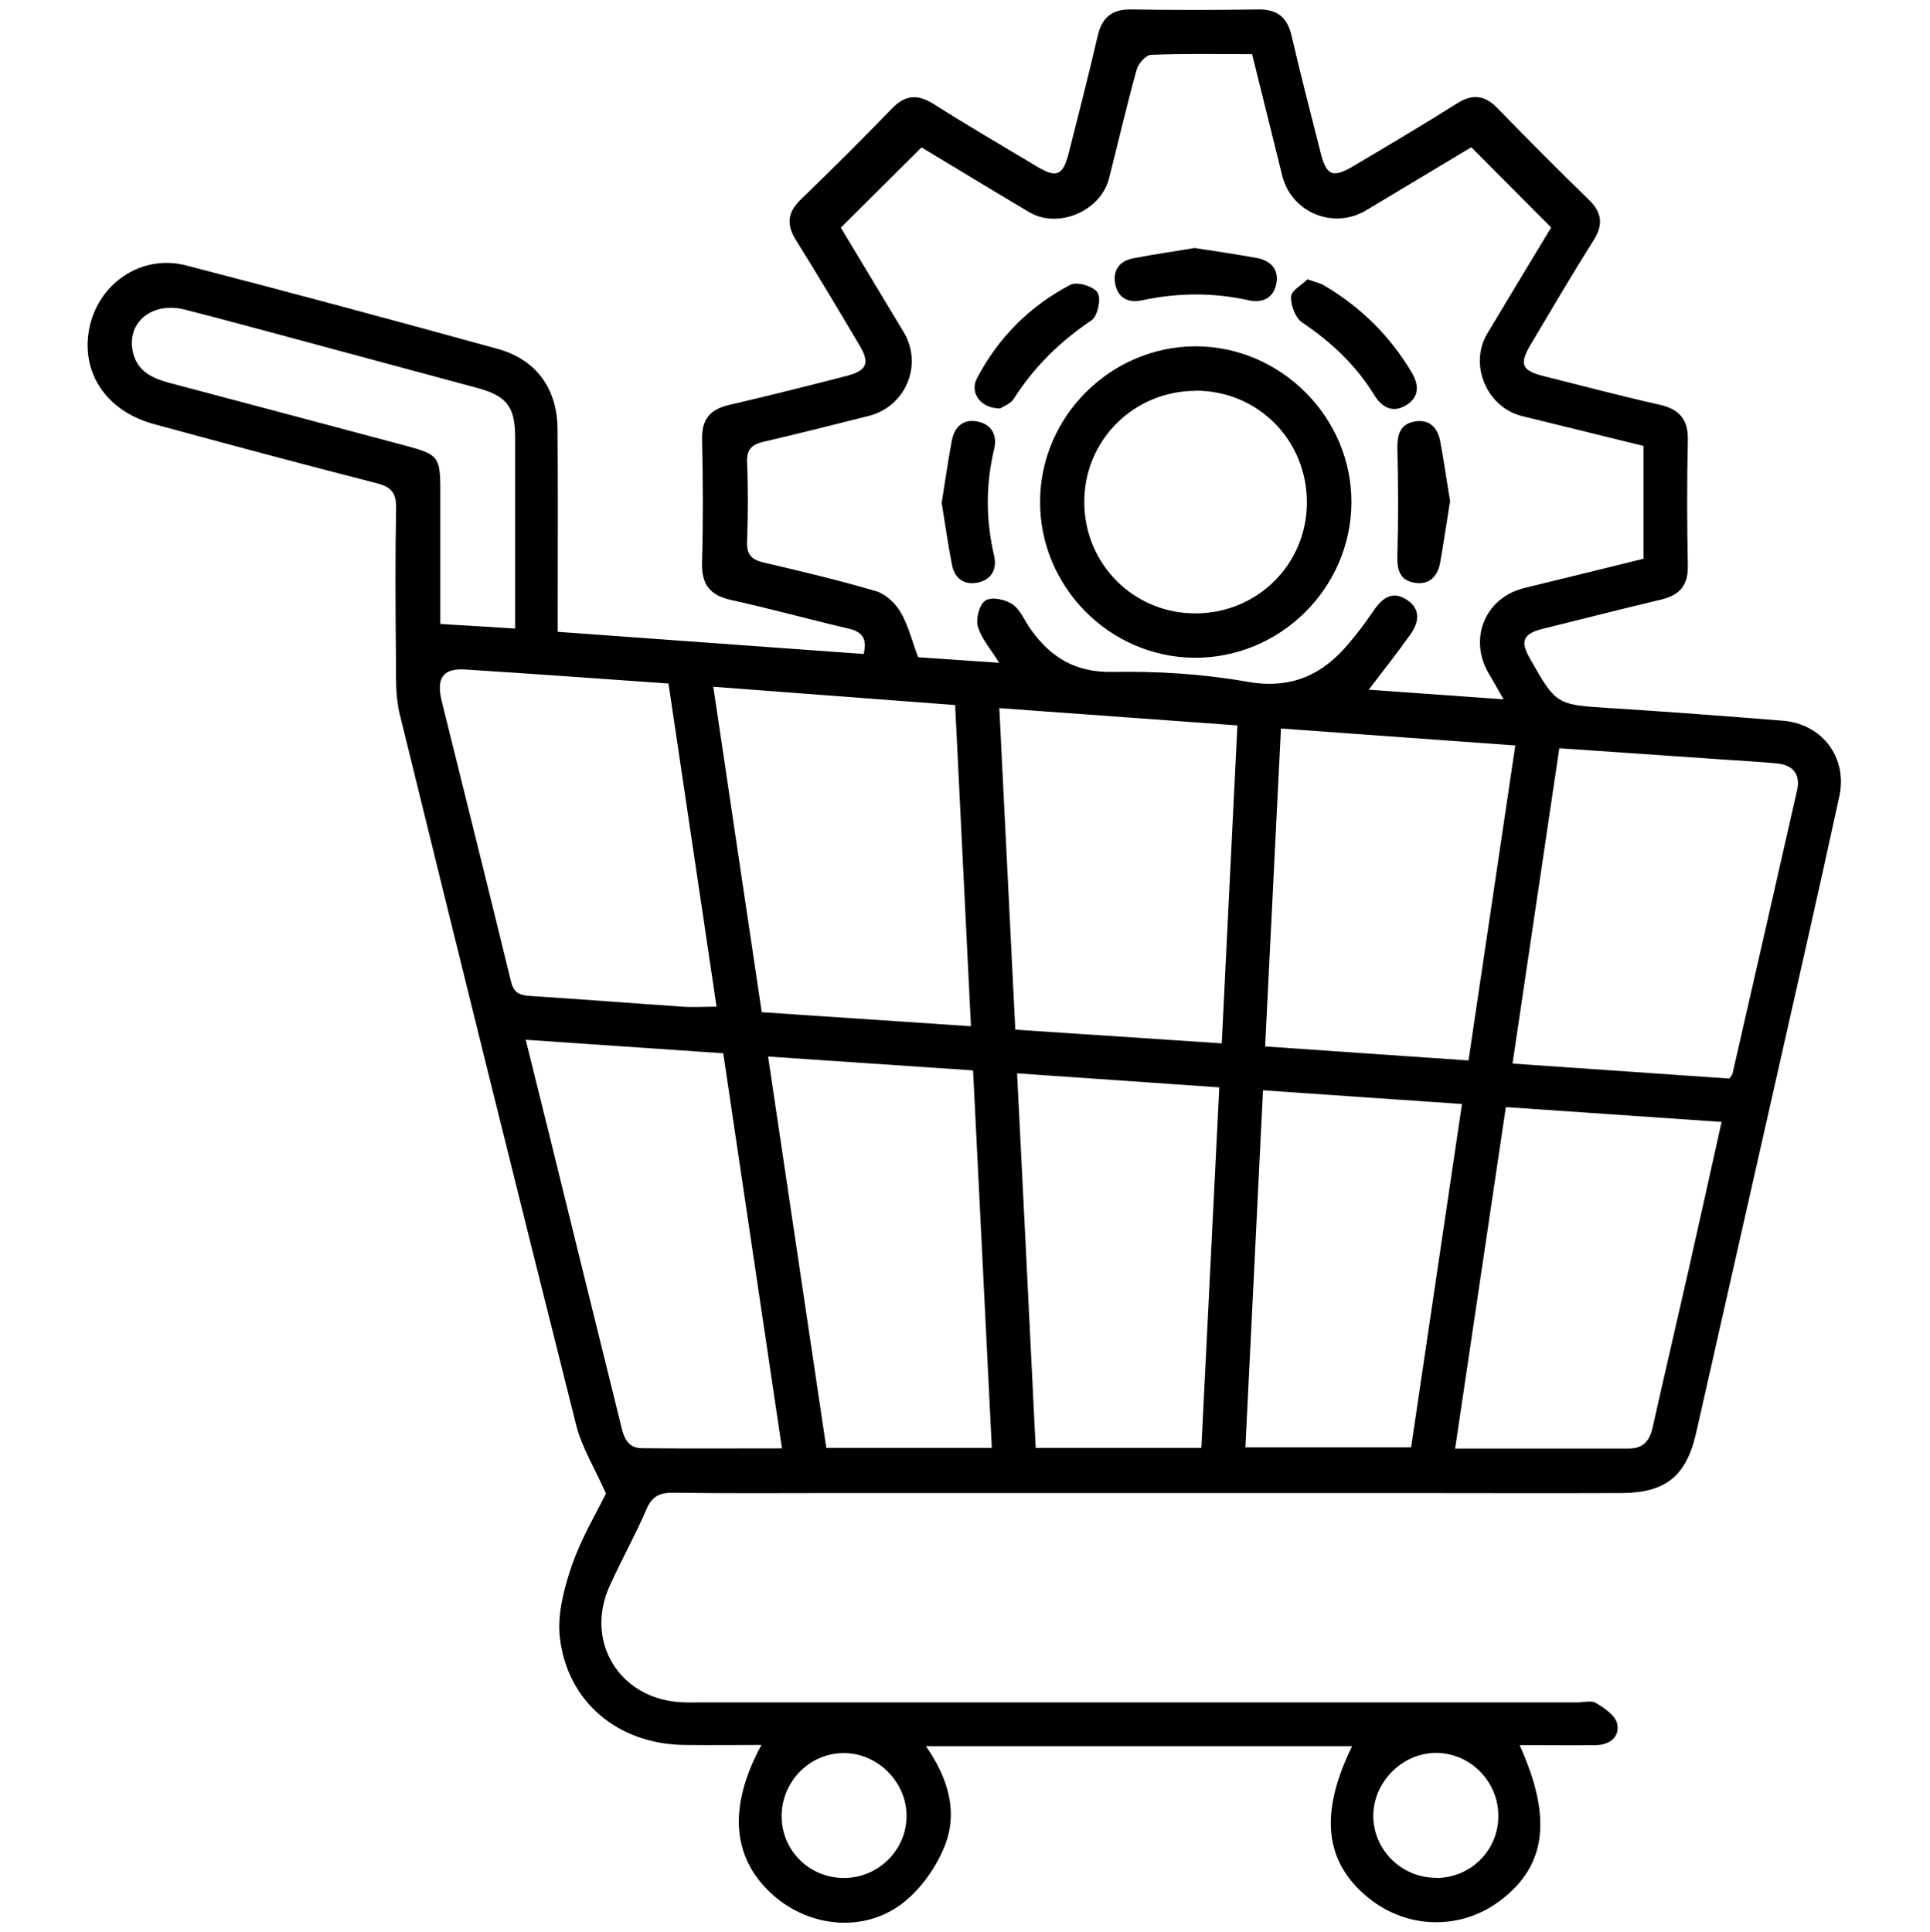
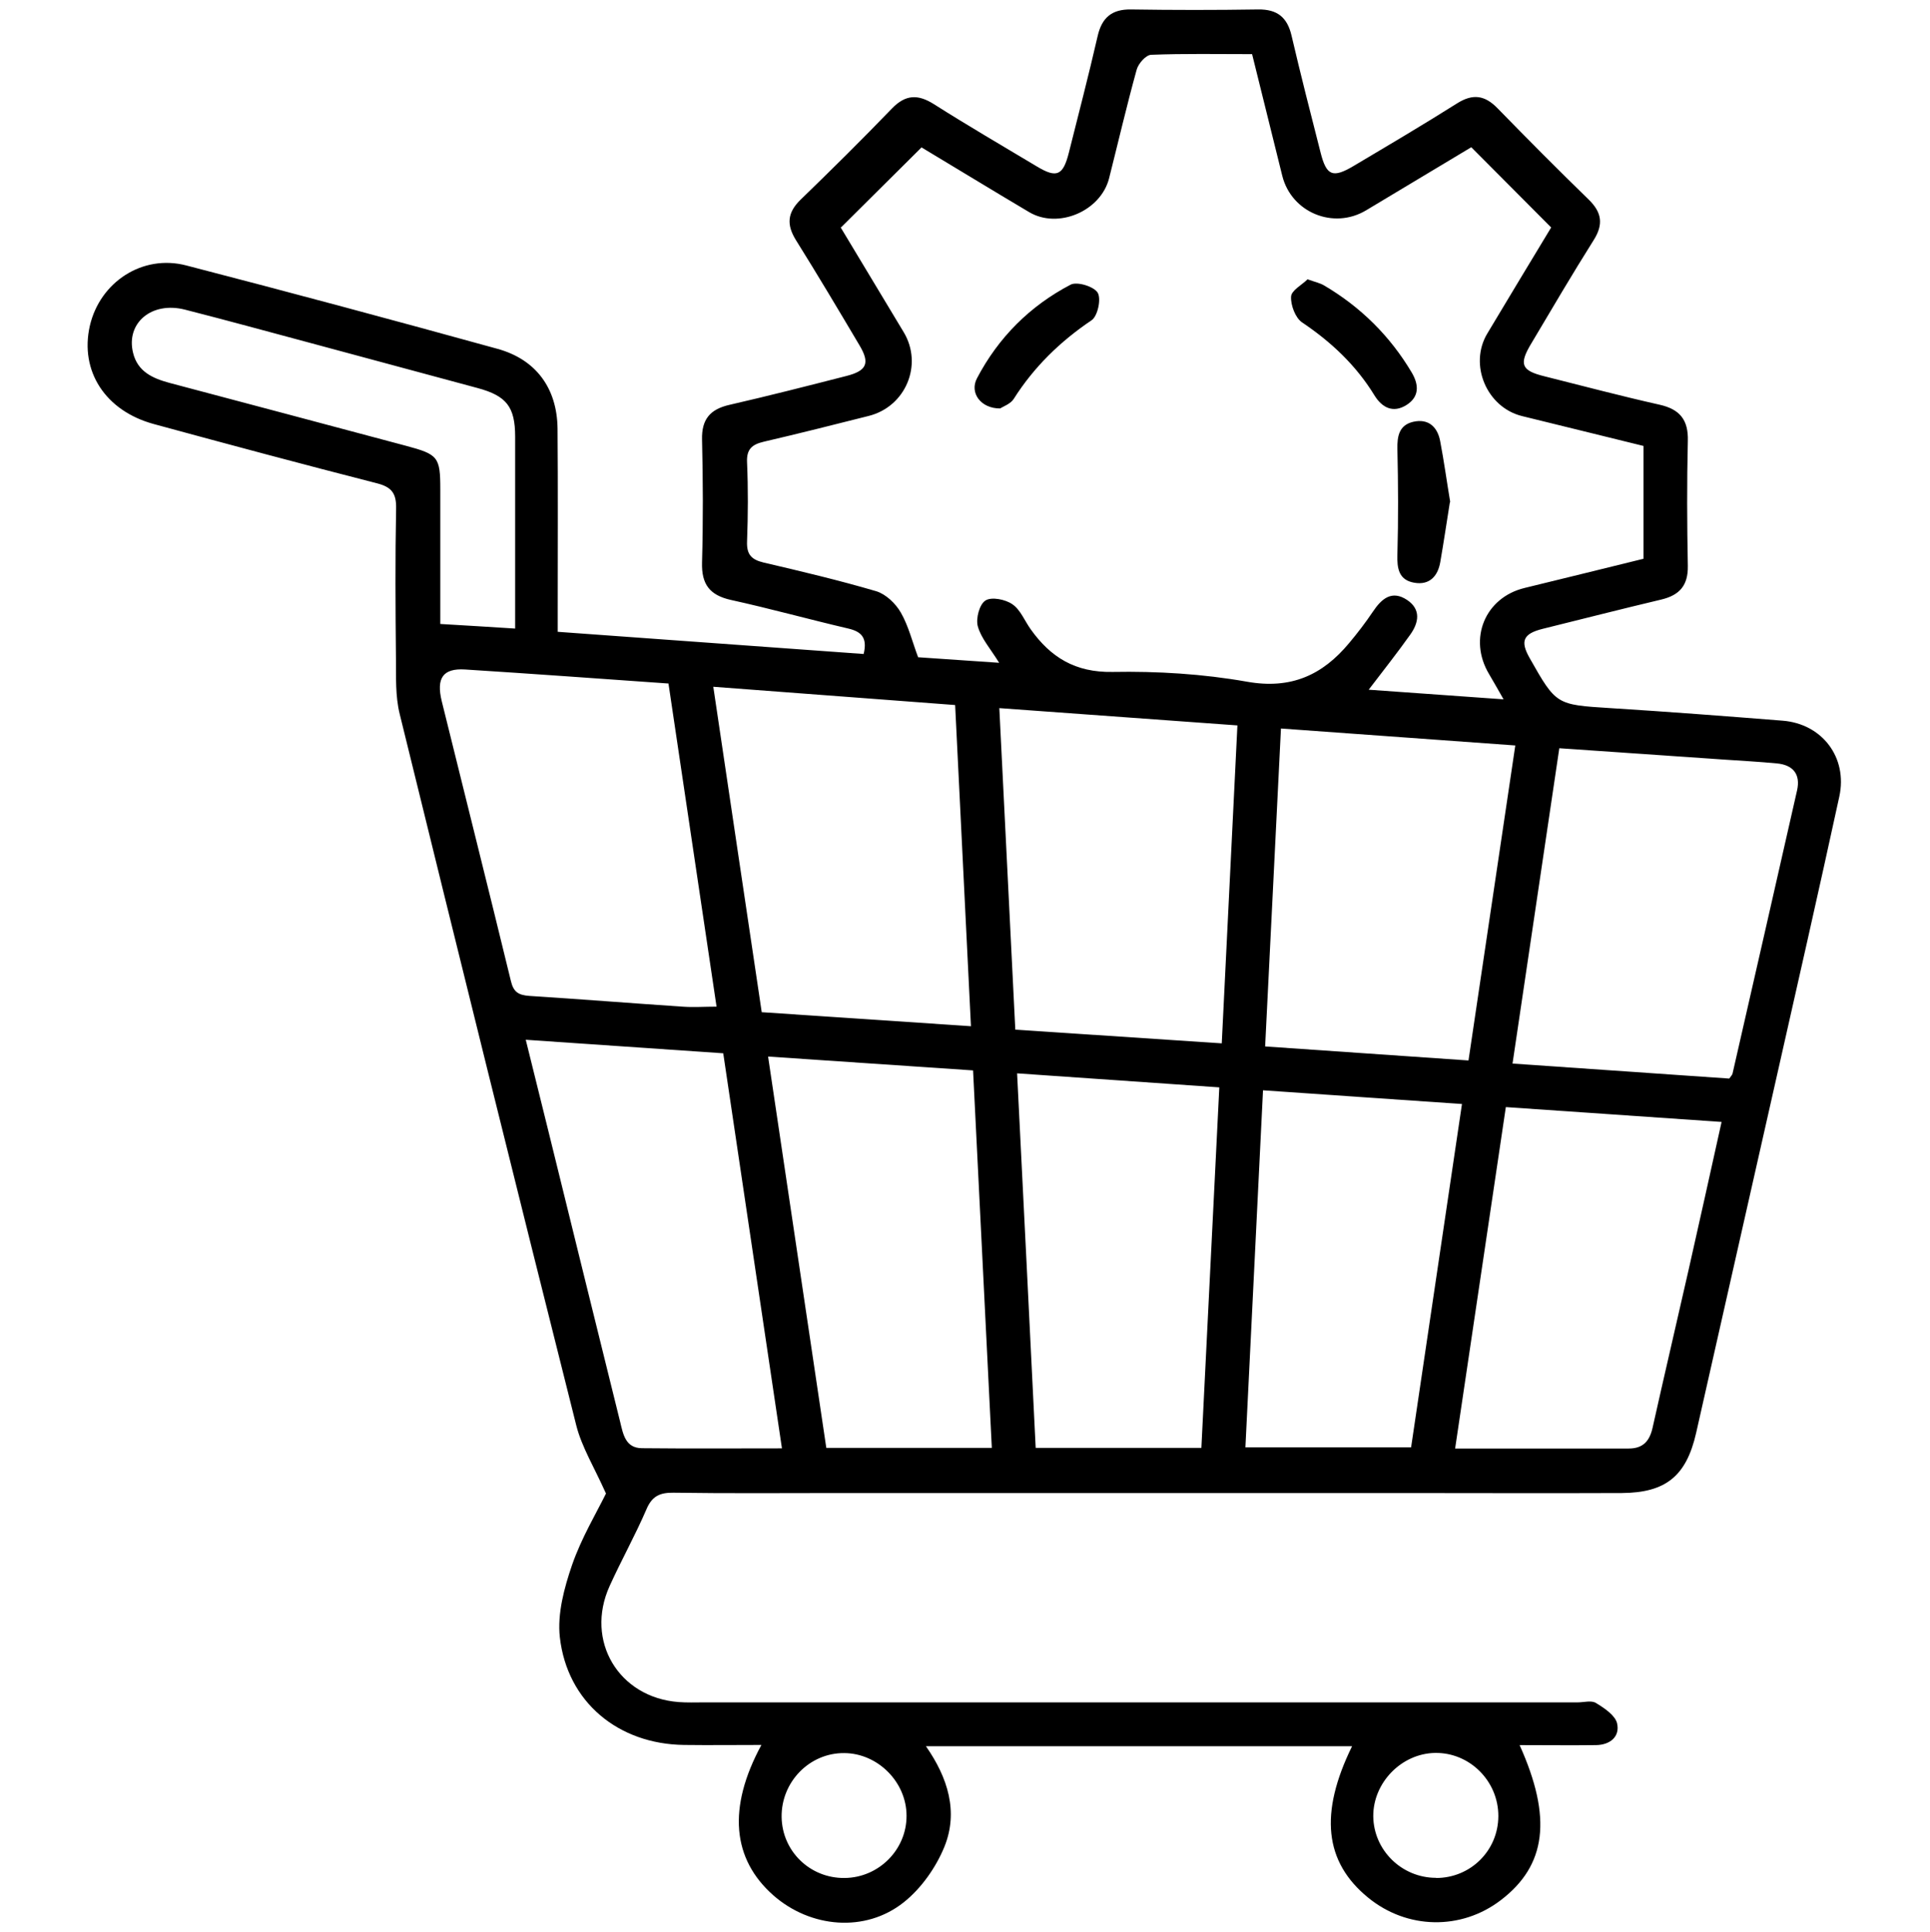
<svg xmlns="http://www.w3.org/2000/svg" id="Group_20976" data-name="Group 20976" viewBox="0 0 118.35 118.49">
  <defs>
    <style>
      .cls-1 {
        stroke-width: 0px;
      }
    </style>
  </defs>
  <path class="cls-1" d="m93.18,107.02c2.02,4.48,1.64,7.39-1.15,9.52-2.43,1.86-5.75,1.8-8.14-.16-2.67-2.18-3-5.16-.98-9.28h-26.13c1.35,1.93,2,4.03,1.13,6.17-.52,1.27-1.42,2.55-2.49,3.4-2.36,1.88-5.72,1.57-7.99-.42-2.53-2.23-2.83-5.37-.74-9.23-1.65,0-3.19.02-4.74,0-4.04-.05-7.17-2.63-7.62-6.61-.16-1.44.27-3.03.75-4.43.58-1.67,1.51-3.22,2.08-4.38-.72-1.61-1.48-2.84-1.82-4.17-3.66-14.54-7.26-29.09-10.83-43.64-.27-1.09-.22-2.27-.23-3.41-.03-3.06-.05-6.13.01-9.19.02-.93-.27-1.32-1.18-1.55-4.57-1.17-9.12-2.39-13.67-3.63-2.99-.81-4.56-3.26-3.93-6.03.62-2.68,3.23-4.4,5.91-3.7,6.37,1.65,12.73,3.36,19.07,5.11,2.38.65,3.67,2.42,3.7,4.89.03,3.66.01,7.32.01,10.97,0,.46,0,.92,0,1.5,6.33.46,12.53.91,18.76,1.36.24-.99-.13-1.37-.94-1.56-2.4-.56-4.77-1.22-7.18-1.75-1.32-.29-1.83-.96-1.79-2.31.07-2.51.06-5.02,0-7.53-.03-1.25.5-1.86,1.68-2.13,2.4-.55,4.79-1.16,7.17-1.77,1.26-.32,1.46-.79.8-1.89-1.28-2.16-2.56-4.31-3.89-6.44-.59-.95-.53-1.69.28-2.48,1.89-1.83,3.77-3.69,5.6-5.59.84-.87,1.6-.89,2.58-.27,2.08,1.32,4.21,2.56,6.33,3.83,1.2.72,1.59.54,1.94-.84.6-2.39,1.22-4.77,1.77-7.17.26-1.13.87-1.65,2.05-1.63,2.59.04,5.19.04,7.78,0,1.19-.02,1.8.49,2.06,1.61.56,2.4,1.17,4.78,1.78,7.17.36,1.43.75,1.58,2.04.81,2.12-1.26,4.24-2.51,6.33-3.83.97-.61,1.7-.5,2.48.3,1.84,1.89,3.7,3.76,5.59,5.6.8.78.92,1.51.31,2.48-1.31,2.08-2.56,4.21-3.82,6.33-.78,1.29-.63,1.68.8,2.03,2.35.59,4.69,1.21,7.05,1.74,1.25.28,1.78.93,1.74,2.23-.06,2.55-.05,5.1,0,7.66.02,1.19-.5,1.79-1.62,2.06-2.44.58-4.87,1.2-7.29,1.8-1.19.3-1.38.75-.79,1.79,1.63,2.88,1.63,2.86,4.95,3.07,3.52.22,7.04.49,10.56.77,2.42.19,4,2.25,3.48,4.65-1.28,5.89-2.62,11.77-3.95,17.66-1.61,7.12-3.22,14.25-4.83,21.37-.6,2.64-1.85,3.67-4.55,3.69-4.59.02-9.18,0-13.78,0-11.4,0-22.79,0-34.19,0-3.4,0-6.8.03-10.2-.02-.83-.01-1.31.21-1.65,1.02-.69,1.6-1.54,3.12-2.26,4.71-1.52,3.36.56,6.83,4.23,7.11.51.04,1.02.02,1.53.02,17.87,0,35.73,0,53.6,0,.38,0,.85-.14,1.13.04.51.31,1.17.75,1.29,1.24.19.82-.43,1.33-1.29,1.34-1.53.02-3.06,0-4.73,0ZM51.54,13.93c1.26,2.09,2.57,4.27,3.88,6.45,1.19,1.99.12,4.56-2.15,5.13-2.14.54-4.28,1.08-6.43,1.58-.72.17-1.07.45-1.03,1.27.07,1.61.06,3.23,0,4.85-.03.79.26,1.11,1.01,1.29,2.31.54,4.63,1.09,6.91,1.76.59.18,1.19.75,1.51,1.31.47.82.7,1.78,1.06,2.74,1.55.11,3.18.22,4.97.34-.54-.87-1.11-1.51-1.31-2.24-.13-.47.1-1.35.47-1.58.37-.24,1.22-.07,1.65.23.49.33.75,1.01,1.12,1.53,1.23,1.73,2.74,2.66,5.02,2.62,2.75-.05,5.54.12,8.25.6,2.7.48,4.63-.41,6.26-2.37.52-.62,1.01-1.26,1.46-1.93.53-.79,1.16-1.34,2.1-.71.86.58.71,1.39.19,2.12-.78,1.1-1.62,2.16-2.55,3.38,2.76.2,5.43.39,8.27.59-.35-.61-.61-1.08-.89-1.55-1.29-2.16-.25-4.69,2.18-5.28,2.43-.59,4.85-1.19,7.29-1.79v-6.92c-2.5-.62-4.97-1.22-7.44-1.83-2.17-.53-3.28-3.15-2.14-5.06,1.33-2.22,2.66-4.43,3.92-6.51-1.67-1.68-3.25-3.26-4.9-4.92-2.09,1.25-4.27,2.56-6.45,3.87-2,1.2-4.58.13-5.14-2.12-.61-2.46-1.22-4.93-1.85-7.46-2.12,0-4.16-.04-6.19.04-.32.01-.79.54-.89.92-.61,2.21-1.13,4.44-1.69,6.66-.52,2.02-3.13,3.12-4.9,2.07-2.26-1.34-4.5-2.71-6.6-3.97-1.69,1.68-3.28,3.26-4.94,4.91Zm44.08,31.95c-.96,6.48-1.9,12.84-2.87,19.35,4.56.32,8.95.62,13.29.92.11-.16.18-.22.2-.3,1.32-5.79,2.65-11.58,3.96-17.38.22-.99-.25-1.56-1.25-1.65-1.06-.1-2.12-.16-3.18-.23-3.34-.23-6.68-.46-10.15-.7Zm-37.05-2.64c-4.98-.38-9.83-.74-14.83-1.12,1.01,6.77,1.98,13.35,2.97,19.96,4.33.29,8.51.57,12.83.86-.33-6.69-.65-13.17-.97-19.7Zm3.68,19.91c4.26.28,8.4.56,12.67.84.32-6.57.64-12.99.96-19.5-4.95-.36-9.74-.71-14.6-1.06.33,6.63.65,13.08.98,19.72Zm-1.43,25.65c-.39-7.79-.77-15.46-1.15-23.15-4.26-.29-8.36-.57-12.57-.85,1.21,8.14,2.39,16.07,3.57,24h10.15Zm-12.87.03c-1.21-8.13-2.4-16.14-3.6-24.23-4.03-.28-7.99-.55-12.11-.83.5,2.03.95,3.84,1.4,5.65,1.46,5.93,2.92,11.86,4.39,17.79.18.74.32,1.6,1.33,1.61,2.84.03,5.68.01,8.59.01Zm-6.97-46.91c-4.26-.3-8.37-.6-12.47-.86-1.34-.08-1.77.52-1.42,1.95,1.41,5.72,2.85,11.44,4.24,17.16.16.68.47.86,1.12.91,3.13.2,6.27.45,9.4.66.66.05,1.33,0,2.09,0-.99-6.65-1.96-13.18-2.95-19.83Zm49.07,23.12c.96-6.49,1.91-12.85,2.87-19.32-4.88-.35-9.59-.69-14.37-1.04-.33,6.59-.65,12.99-.97,19.5,4.17.29,8.23.57,12.47.86Zm-.82,23.8c3.68,0,7.17,0,10.65,0,.87,0,1.28-.46,1.46-1.28.72-3.23,1.48-6.46,2.21-9.69.67-2.97,1.33-5.94,2.02-9.06-4.49-.31-8.83-.61-13.23-.91-1.04,7.01-2.06,13.9-3.11,20.94Zm-15.56-.03c.37-7.43.73-14.74,1.1-22.12-4.22-.29-8.26-.57-12.4-.86.39,7.81.77,15.38,1.14,22.97h10.16Zm12.86-.04c1.04-7.03,2.07-13.99,3.12-21.06-4.14-.28-8.1-.56-12.2-.84-.36,7.35-.72,14.59-1.08,21.9h10.16ZM31.59,38.55c0-4.04,0-7.9,0-11.76,0-1.84-.53-2.51-2.3-2.99-3.4-.92-6.8-1.83-10.2-2.75-2.58-.69-5.16-1.4-7.75-2.06-2.04-.52-3.63.82-3.18,2.65.28,1.15,1.19,1.56,2.22,1.84,4.84,1.28,9.67,2.57,14.51,3.86,1.98.53,2.11.68,2.11,2.68,0,2.75,0,5.5,0,8.25,1.57.09,2.99.18,4.58.28Zm56.47,76.63c2.12,0,3.81-1.68,3.82-3.79.01-2.15-1.76-3.92-3.89-3.88-2.06.04-3.79,1.83-3.78,3.88.02,2.09,1.75,3.78,3.85,3.78Zm-36.27,0c2.1-.02,3.81-1.74,3.8-3.82,0-2.06-1.76-3.83-3.82-3.84-2.13-.02-3.87,1.77-3.84,3.92.03,2.1,1.74,3.76,3.86,3.74Z" />
-   <path class="cls-1" d="m63.78,30.74c.02-5.2,4.33-9.49,9.53-9.5,5.24,0,9.6,4.37,9.56,9.61-.04,5.26-4.42,9.55-9.67,9.49-5.2-.06-9.45-4.38-9.42-9.6Zm9.56-6.77c-3.83,0-6.88,3.05-6.85,6.87.03,3.78,3.04,6.78,6.81,6.78,3.78,0,6.81-2.98,6.84-6.75.03-3.85-2.98-6.9-6.81-6.91Z" />
-   <path class="cls-1" d="m73.26,15.21c1.29.2,2.54.38,3.79.61.88.16,1.4.71,1.21,1.62-.18.84-.86,1.16-1.67.98-2.2-.49-4.38-.47-6.57,0-.81.18-1.47-.13-1.63-1.01-.16-.85.27-1.41,1.11-1.57,1.25-.24,2.5-.42,3.76-.63Z" />
  <path class="cls-1" d="m88.91,30.79c-.2,1.25-.38,2.47-.59,3.68-.15.87-.66,1.43-1.59,1.27-.95-.16-1.07-.87-1.04-1.74.06-2.15.05-4.3,0-6.44-.02-.82.11-1.49.97-1.69.91-.21,1.48.29,1.65,1.17.24,1.25.41,2.51.62,3.76Z" />
  <path class="cls-1" d="m61.33,25.05c-1.19.01-1.89-.96-1.42-1.85,1.31-2.5,3.25-4.44,5.74-5.74.39-.21,1.43.11,1.66.49.23.38,0,1.44-.37,1.69-1.93,1.3-3.54,2.87-4.78,4.83-.2.31-.65.46-.83.58Z" />
  <path class="cls-1" d="m80.18,17.13c.47.17.77.23,1.02.38,2.24,1.32,4.04,3.1,5.37,5.34.45.76.47,1.5-.34,2-.81.5-1.48.15-1.94-.59-1.13-1.85-2.65-3.28-4.45-4.49-.41-.28-.7-1.06-.67-1.58.02-.38.67-.72,1-1.05Z" />
-   <path class="cls-1" d="m57.75,30.81c.21-1.3.38-2.56.62-3.8.17-.88.75-1.36,1.65-1.14.83.2,1.14.88.94,1.68-.52,2.18-.51,4.35,0,6.53.19.8-.14,1.47-.99,1.65-.83.17-1.42-.23-1.59-1.07-.25-1.28-.43-2.57-.64-3.85Z" />
</svg>